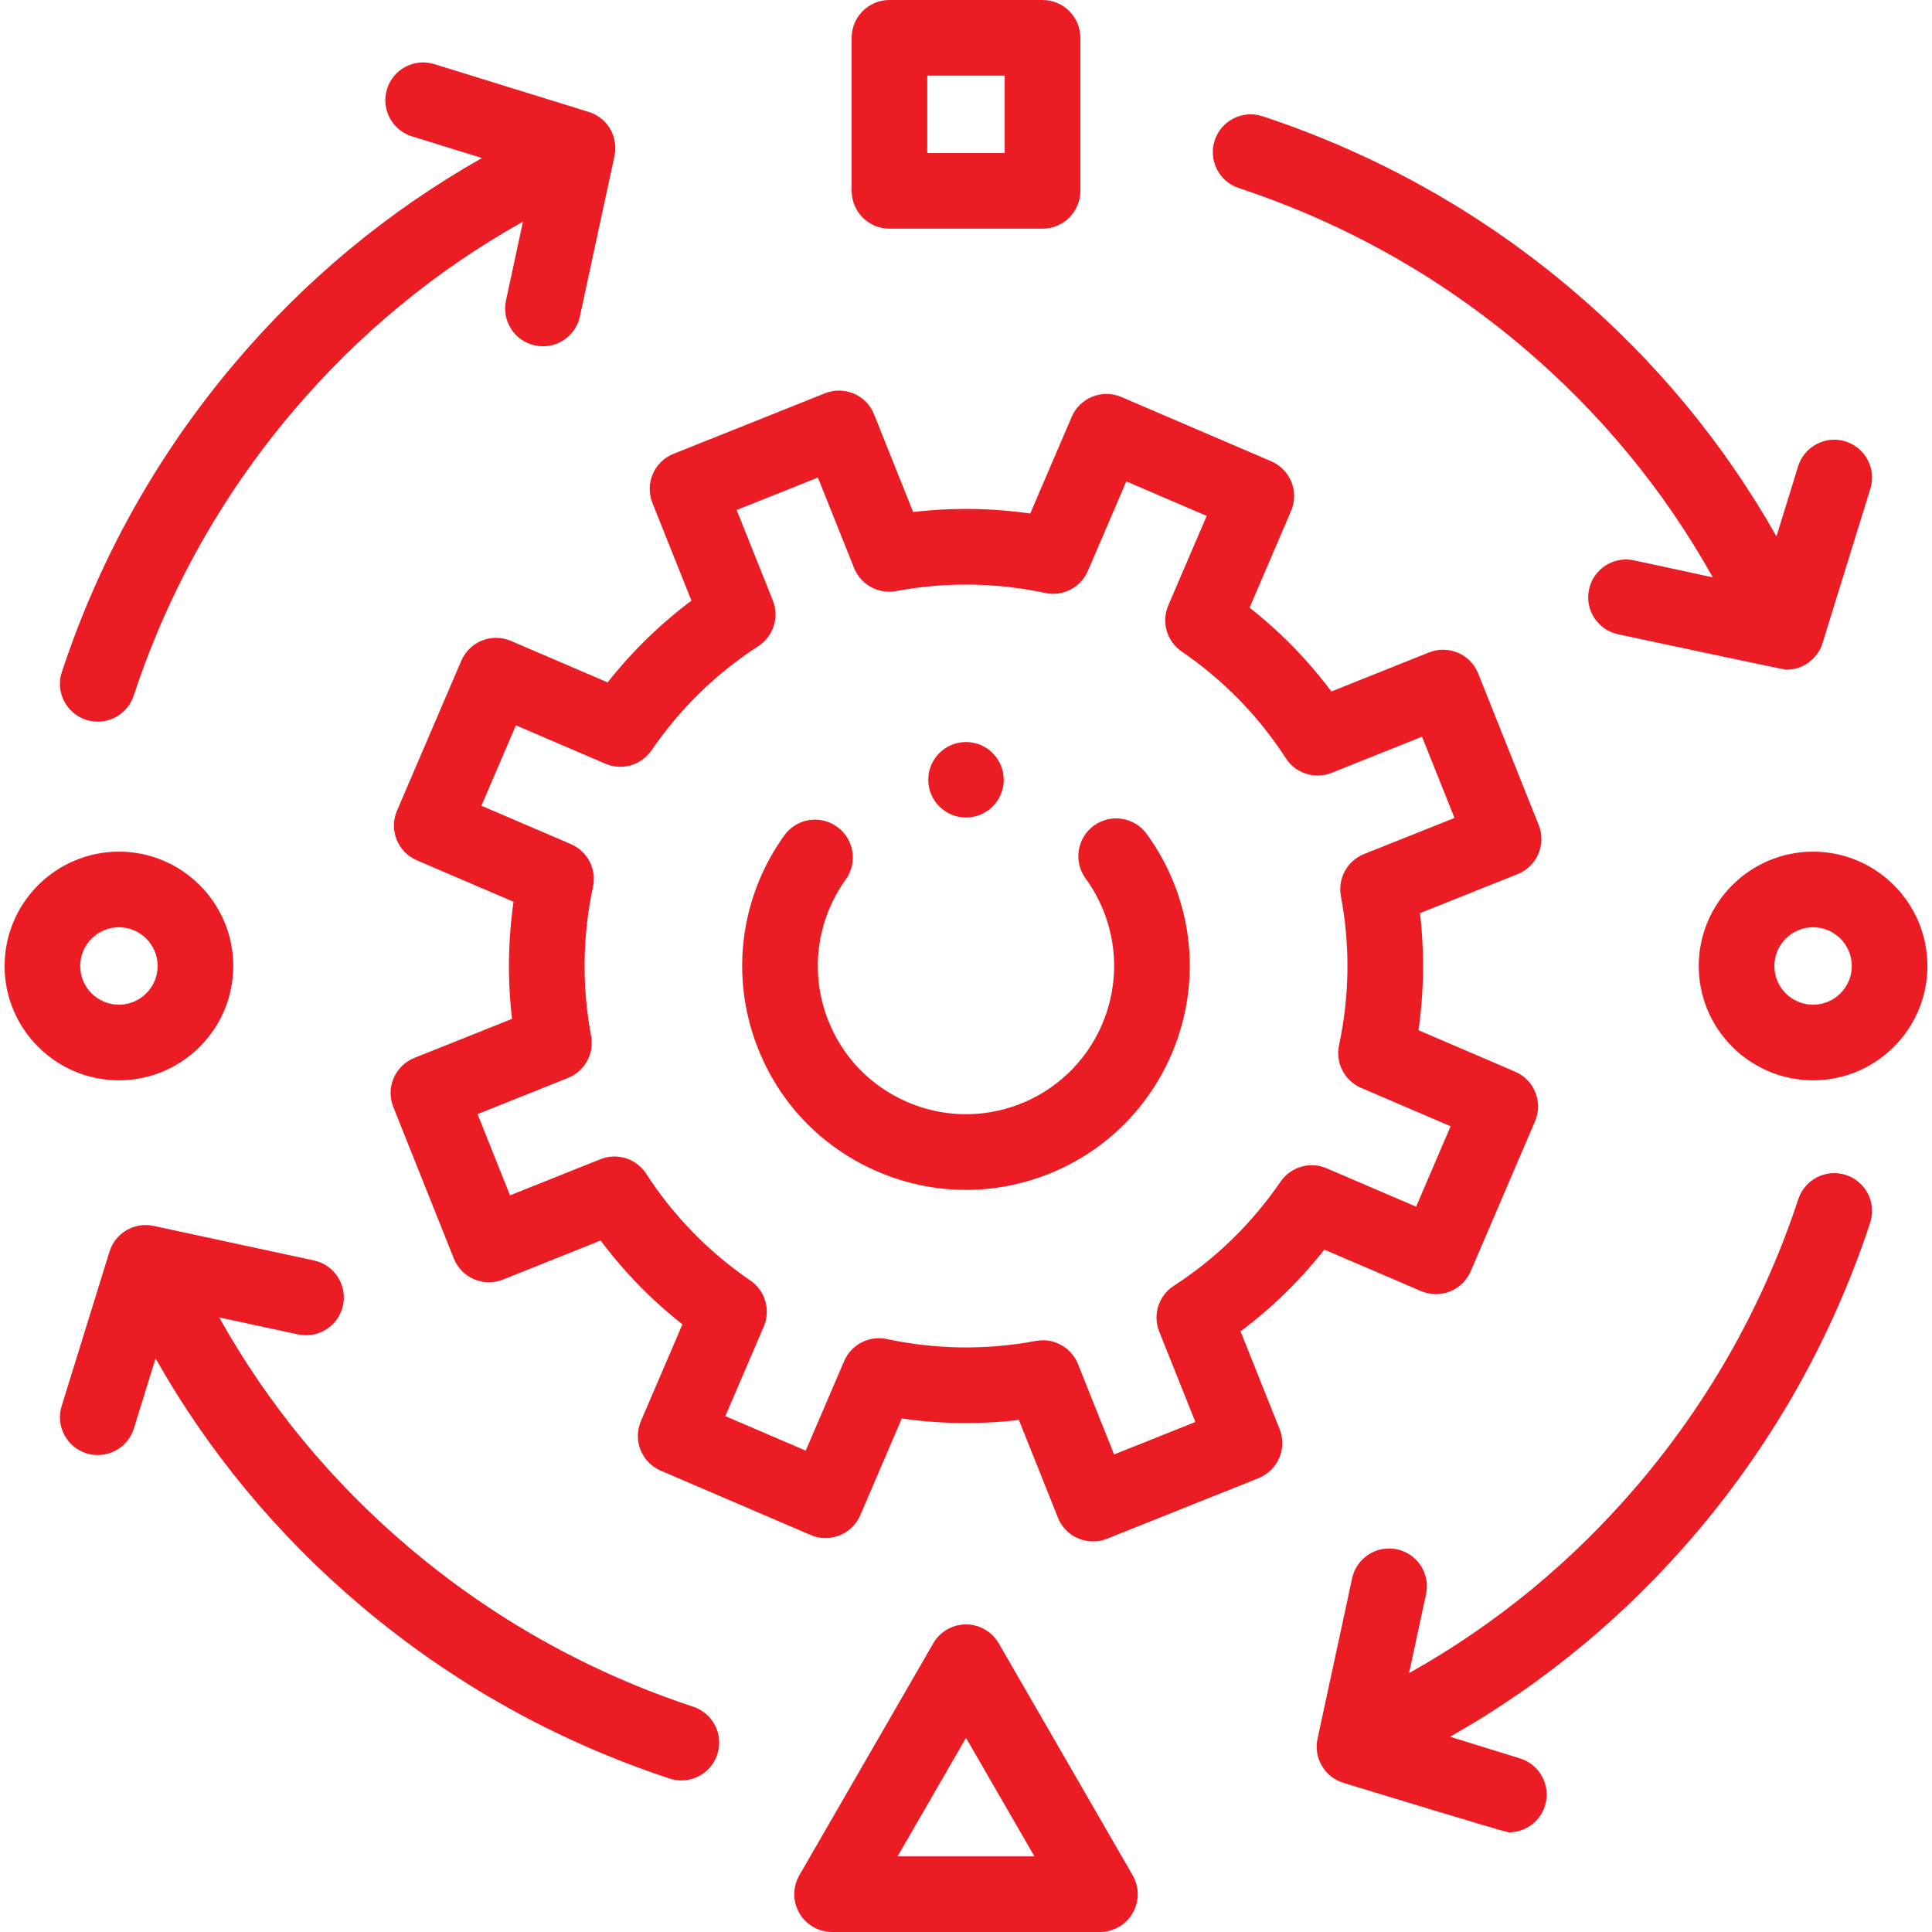
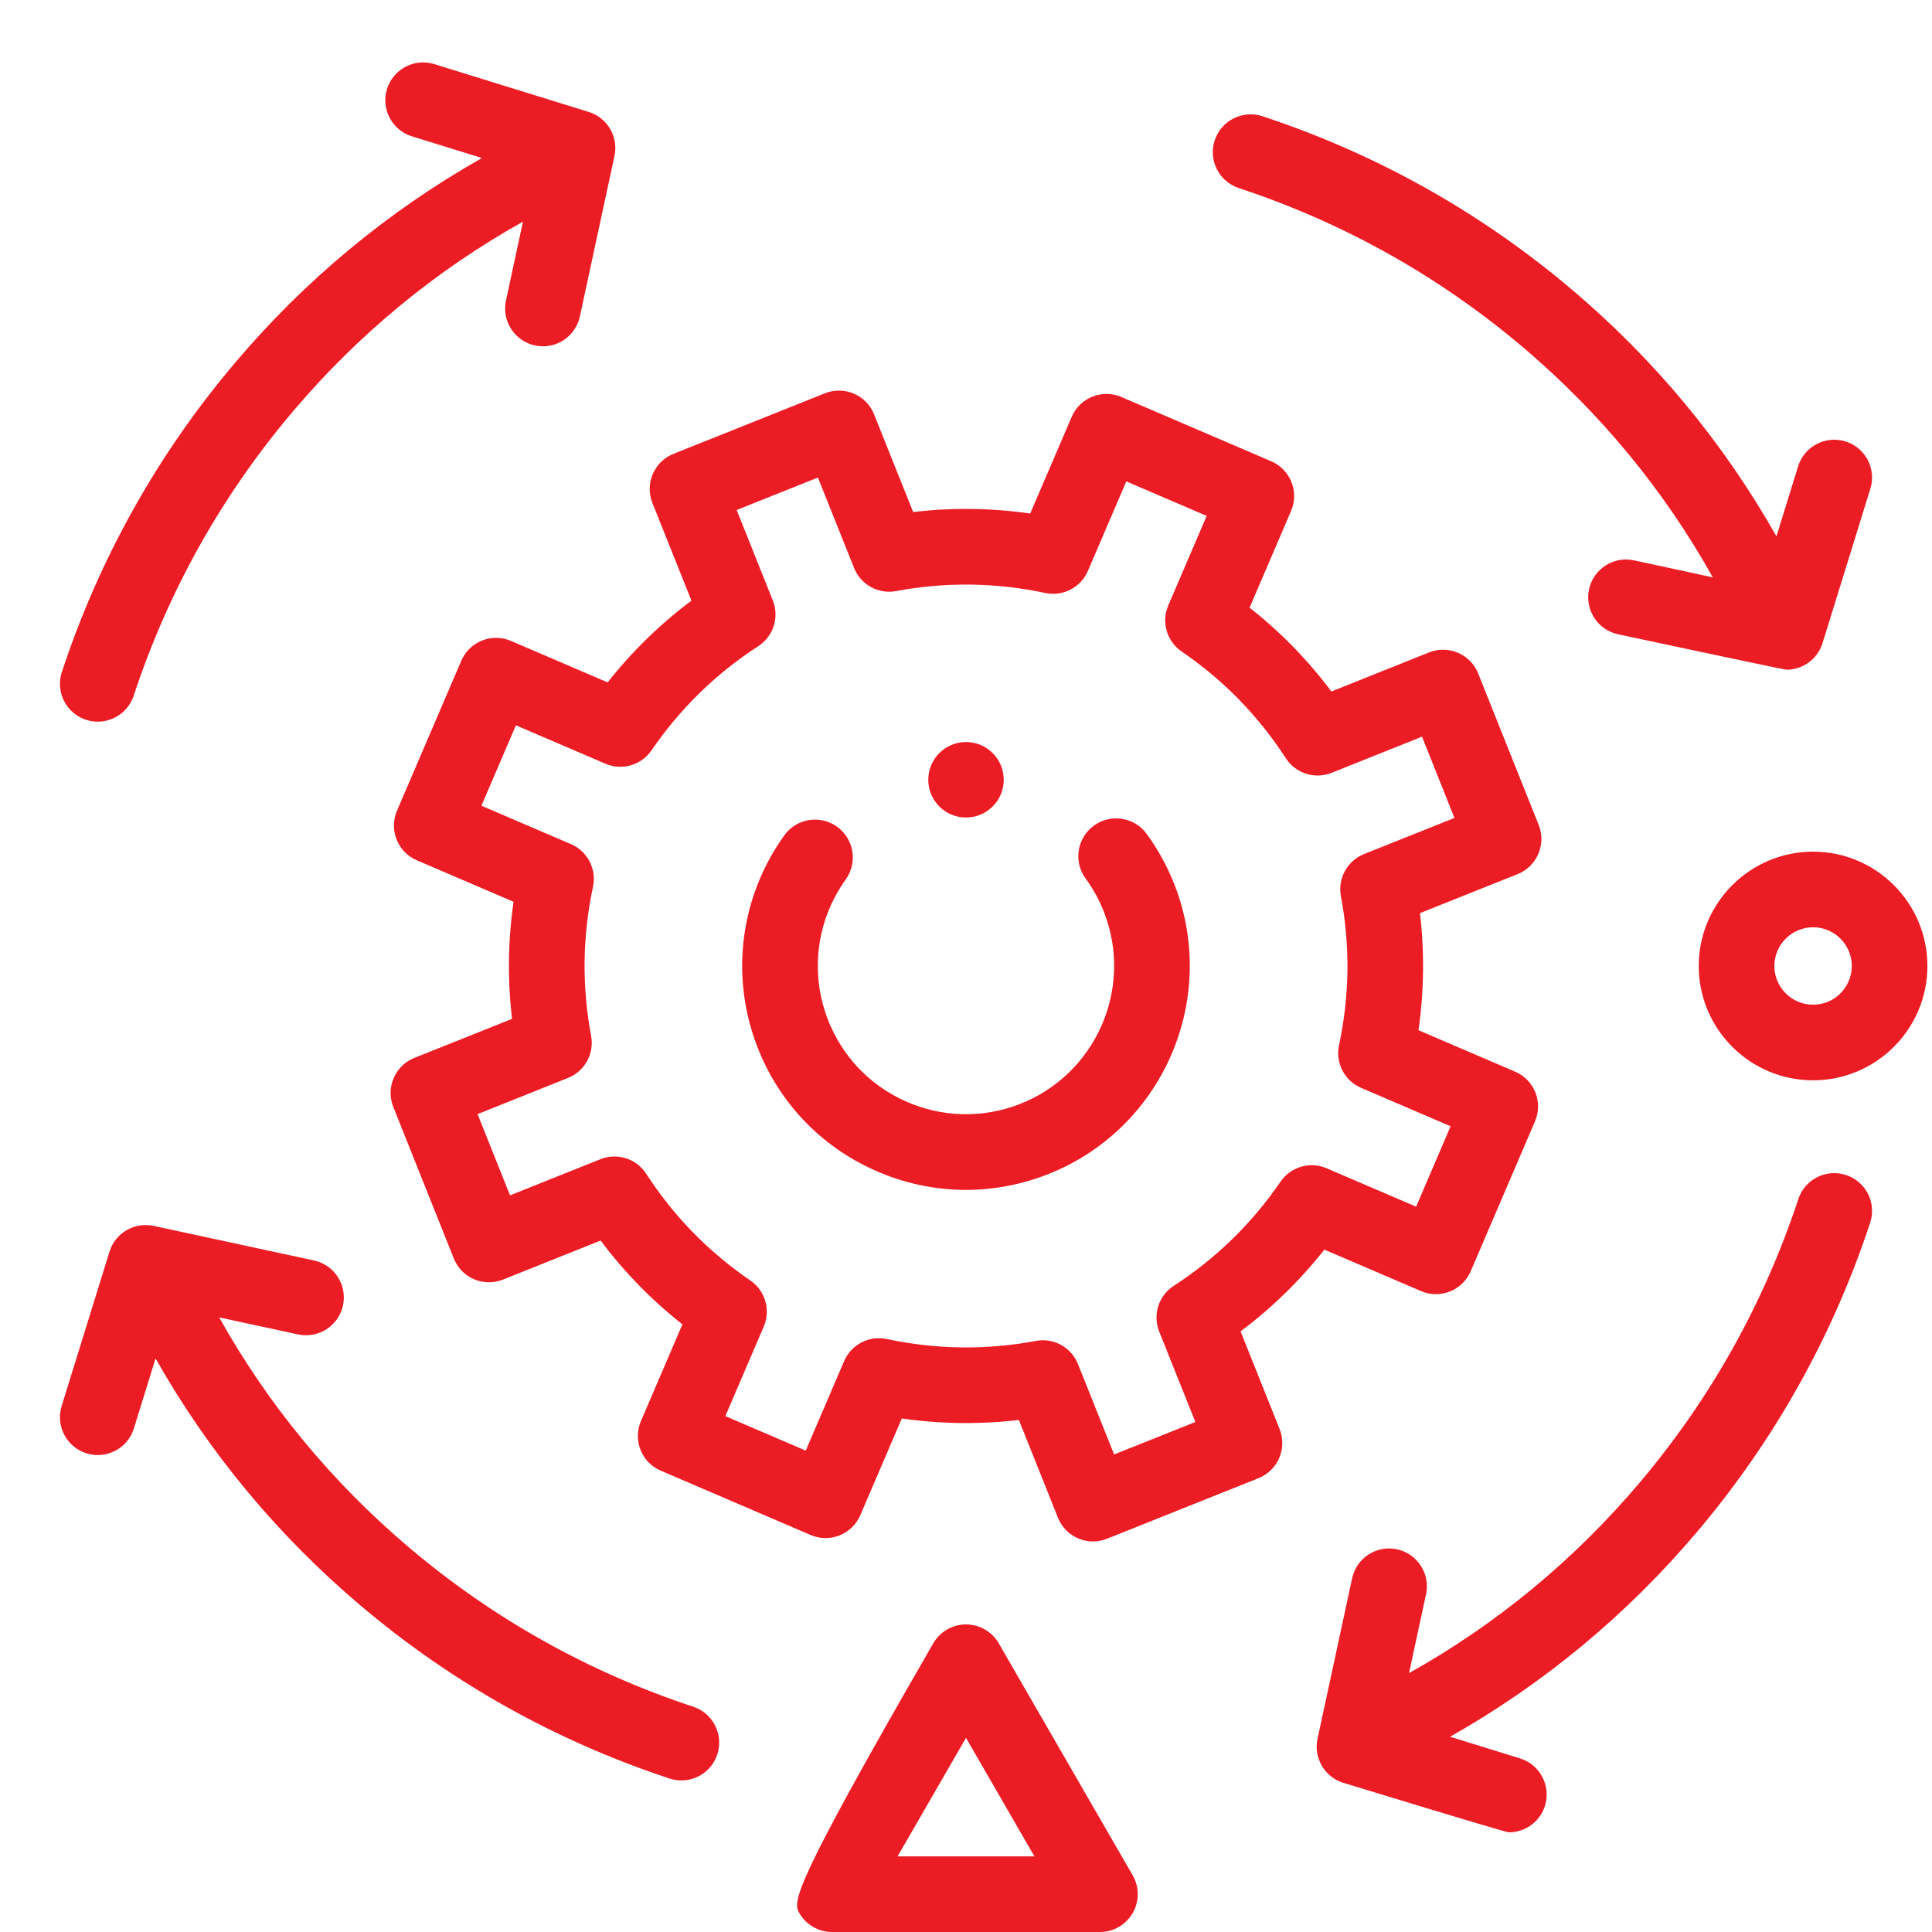
<svg xmlns="http://www.w3.org/2000/svg" width="64" height="64" viewBox="0 0 64 64" fill="none">
  <g clip-path="url(#clip0_162_260)">
    <path d="M32 27.081C32.69 27.081 33.25 26.522 33.25 25.831C33.25 25.141 32.69 24.581 32 24.581C31.31 24.581 30.75 25.141 30.75 25.831C30.75 26.522 31.31 27.081 32 27.081Z" fill="#EC1C24" />
    <path d="M43.871 41.395L47.074 42.769C47.38 42.9 47.725 42.904 48.033 42.781C48.341 42.658 48.588 42.417 48.719 42.112L50.849 37.145C51.121 36.51 50.827 35.773 50.191 35.501L46.989 34.127C47.173 32.838 47.19 31.541 47.038 30.249L50.273 28.956C50.915 28.699 51.228 27.97 50.971 27.328L48.967 22.311C48.844 22.002 48.603 21.755 48.298 21.624C47.992 21.493 47.648 21.489 47.339 21.612L44.104 22.906C43.324 21.864 42.417 20.935 41.394 20.129L42.768 16.926C43.041 16.291 42.747 15.554 42.111 15.281L37.147 13.151C36.841 13.02 36.496 13.015 36.188 13.139C35.879 13.262 35.633 13.502 35.502 13.808L34.127 17.011C32.837 16.826 31.539 16.81 30.249 16.962L28.955 13.726C28.699 13.084 27.97 12.772 27.327 13.028L22.31 15.034C22.002 15.157 21.755 15.398 21.624 15.703C21.493 16.008 21.489 16.353 21.612 16.662L22.905 19.897C21.866 20.676 20.936 21.582 20.129 22.605L16.926 21.231C16.621 21.1 16.276 21.096 15.967 21.219C15.659 21.342 15.412 21.583 15.281 21.888L13.151 26.855C12.879 27.49 13.173 28.227 13.809 28.499L17.012 29.873C16.827 31.162 16.81 32.459 16.962 33.751L13.727 35.044C13.085 35.301 12.772 36.03 13.029 36.672L15.033 41.689C15.156 41.998 15.397 42.245 15.702 42.376C16.008 42.507 16.352 42.511 16.661 42.388L19.896 41.094C20.677 42.136 21.583 43.065 22.606 43.871L21.232 47.074C20.959 47.709 21.253 48.446 21.889 48.718L26.854 50.849C27.159 50.98 27.504 50.985 27.812 50.861C28.121 50.738 28.368 50.498 28.499 50.192L29.873 46.989C31.163 47.173 32.461 47.19 33.752 47.038L35.045 50.274C35.241 50.764 35.711 51.062 36.208 51.062C36.363 51.062 36.52 51.033 36.673 50.972L41.69 48.966C41.999 48.843 42.245 48.602 42.376 48.297C42.507 47.992 42.512 47.647 42.388 47.338L41.095 44.103C42.135 43.324 43.064 42.418 43.871 41.395ZM42.419 39.145C41.471 40.528 40.282 41.688 38.883 42.594C38.38 42.919 38.178 43.554 38.4 44.11L39.598 47.105L36.906 48.181L35.709 45.186C35.516 44.704 35.051 44.398 34.547 44.398C34.47 44.398 34.392 44.405 34.315 44.42C32.676 44.727 31.014 44.706 29.375 44.357C28.79 44.233 28.198 44.539 27.963 45.089L26.691 48.054L24.028 46.911L25.3 43.945C25.536 43.395 25.35 42.755 24.855 42.417C23.475 41.474 22.314 40.285 21.406 38.882C21.08 38.38 20.445 38.178 19.89 38.4L16.895 39.597L15.82 36.906L18.815 35.708C19.371 35.486 19.692 34.902 19.581 34.314C19.273 32.673 19.294 31.012 19.644 29.376C19.769 28.791 19.462 28.199 18.913 27.963L15.947 26.691L17.09 24.027L20.055 25.299C20.604 25.535 21.244 25.349 21.582 24.856C22.529 23.473 23.718 22.312 25.118 21.406C25.62 21.081 25.822 20.446 25.6 19.89L24.403 16.895L27.094 15.819L28.292 18.814C28.514 19.37 29.098 19.691 29.686 19.58C31.325 19.273 32.987 19.294 34.626 19.643C35.211 19.768 35.802 19.461 36.038 18.912L37.31 15.947L39.973 17.09L38.701 20.055C38.465 20.605 38.651 21.245 39.145 21.583C40.526 22.526 41.687 23.716 42.595 25.118C42.92 25.621 43.556 25.823 44.111 25.601L47.106 24.403L48.181 27.095L45.185 28.292C44.63 28.514 44.309 29.098 44.419 29.686C44.728 31.327 44.707 32.988 44.357 34.624C44.232 35.209 44.538 35.801 45.088 36.037L48.053 37.309L46.911 39.973L43.946 38.701C43.396 38.465 42.757 38.651 42.419 39.145Z" fill="#EC1C24" />
    <path d="M37.985 27.624C37.577 27.065 36.794 26.943 36.235 27.351C35.676 27.759 35.554 28.543 35.962 29.101C36.218 29.451 36.427 29.836 36.583 30.245C37.551 32.772 36.282 35.615 33.756 36.583C32.531 37.052 31.198 37.016 30 36.482C28.803 35.948 27.886 34.98 27.417 33.755C26.825 32.209 27.049 30.481 28.016 29.134C28.419 28.572 28.29 27.789 27.728 27.386C27.166 26.983 26.384 27.111 25.981 27.673C24.521 29.707 24.183 32.315 25.078 34.651C25.785 36.5 27.171 37.963 28.98 38.77C29.946 39.2 30.97 39.417 31.997 39.417C32.892 39.417 33.79 39.252 34.652 38.922C38.468 37.461 40.384 33.166 38.923 29.349C38.687 28.733 38.371 28.153 37.985 27.624Z" fill="#EC1C24" />
-     <path d="M7.727 32C7.727 29.912 6.028 28.212 3.939 28.212C1.851 28.212 0.152 29.911 0.152 32C0.152 34.088 1.851 35.787 3.939 35.787C6.028 35.787 7.727 34.088 7.727 32ZM2.657 32C2.657 31.293 3.232 30.717 3.939 30.717C4.646 30.717 5.222 31.293 5.222 32C5.222 32.707 4.646 33.282 3.939 33.282C3.232 33.282 2.657 32.707 2.657 32Z" fill="#EC1C24" />
    <path d="M60.061 28.212C57.972 28.212 56.273 29.911 56.273 32C56.273 34.088 57.972 35.787 60.061 35.787C62.149 35.787 63.848 34.088 63.848 32C63.848 29.911 62.149 28.212 60.061 28.212ZM60.061 33.282C59.354 33.282 58.778 32.707 58.778 32C58.778 31.293 59.354 30.717 60.061 30.717C60.768 30.717 61.343 31.293 61.343 32C61.343 32.707 60.768 33.282 60.061 33.282Z" fill="#EC1C24" />
-     <path d="M29.465 7.575H34.535C35.227 7.575 35.788 7.014 35.788 6.322V1.252C35.788 0.561 35.227 0 34.535 0H29.465C28.773 0 28.212 0.561 28.212 1.252V6.322C28.212 7.014 28.773 7.575 29.465 7.575ZM30.717 2.505H33.282V5.07H30.717V2.505Z" fill="#EC1C24" />
-     <path d="M33.085 54.438C32.861 54.05 32.447 53.811 32 53.811C31.552 53.811 31.139 54.05 30.915 54.438L26.479 62.121C26.255 62.509 26.255 62.986 26.479 63.374C26.703 63.761 27.116 64 27.564 64H36.436C36.884 64 37.297 63.761 37.521 63.374C37.745 62.986 37.745 62.509 37.521 62.121L33.085 54.438ZM29.733 61.495L32 57.569L34.267 61.495H29.733V61.495Z" fill="#EC1C24" />
+     <path d="M33.085 54.438C32.861 54.05 32.447 53.811 32 53.811C31.552 53.811 31.139 54.05 30.915 54.438C26.255 62.509 26.255 62.986 26.479 63.374C26.703 63.761 27.116 64 27.564 64H36.436C36.884 64 37.297 63.761 37.521 63.374C37.745 62.986 37.745 62.509 37.521 62.121L33.085 54.438ZM29.733 61.495L32 57.569L34.267 61.495H29.733V61.495Z" fill="#EC1C24" />
    <path d="M2.846 23.843C2.976 23.886 3.108 23.906 3.239 23.906C3.764 23.906 4.254 23.572 4.428 23.046C5.571 19.582 7.343 16.417 9.694 13.64C11.866 11.075 14.43 8.96 17.324 7.343L16.761 9.955C16.615 10.631 17.045 11.297 17.721 11.443C17.81 11.462 17.899 11.472 17.986 11.472C18.564 11.472 19.083 11.07 19.209 10.483L20.355 5.168C20.492 4.534 20.122 3.9 19.502 3.708L14.387 2.124C13.727 1.919 13.025 2.289 12.82 2.95C12.616 3.61 12.986 4.312 13.646 4.517L15.965 5.235C12.864 6.989 10.114 9.267 7.783 12.022C5.223 15.045 3.294 18.49 2.049 22.261C1.832 22.917 2.189 23.626 2.846 23.843Z" fill="#EC1C24" />
    <path d="M41.036 6.23C44.5 7.373 47.665 9.145 50.442 11.496C53.006 13.668 55.122 16.232 56.739 19.126L54.127 18.562C53.451 18.417 52.784 18.847 52.639 19.523C52.493 20.199 52.923 20.865 53.599 21.011C53.599 21.011 59.091 22.185 59.178 22.185C59.716 22.185 60.209 21.837 60.374 21.303L61.958 16.189C62.163 15.529 61.793 14.827 61.132 14.622C60.472 14.418 59.77 14.787 59.565 15.448L58.847 17.767C57.093 14.666 54.814 11.916 52.06 9.584C49.037 7.025 45.592 5.096 41.821 3.851C41.164 3.634 40.456 3.991 40.239 4.648C40.022 5.304 40.379 6.013 41.036 6.23Z" fill="#EC1C24" />
    <path d="M61.154 38.924C60.498 38.708 59.789 39.064 59.572 39.721C58.428 43.185 56.657 46.349 54.306 49.126C52.134 51.691 49.57 53.806 46.676 55.424L47.239 52.812C47.385 52.135 46.955 51.469 46.279 51.323C45.603 51.177 44.936 51.607 44.791 52.283L43.645 57.598C43.508 58.232 43.879 58.866 44.498 59.058C44.498 59.058 49.861 60.699 49.984 60.699C50.518 60.699 51.013 60.354 51.18 59.817C51.384 59.156 51.015 58.454 50.354 58.25L48.035 57.532C51.136 55.778 53.886 53.499 56.217 50.745C58.777 47.721 60.706 44.276 61.951 40.506C62.168 39.849 61.811 39.141 61.154 38.924Z" fill="#EC1C24" />
    <path d="M22.964 56.537C19.5 55.393 16.335 53.621 13.559 51.27C10.994 49.099 8.878 46.535 7.261 43.641L9.873 44.204C10.549 44.35 11.216 43.92 11.362 43.244C11.507 42.567 11.078 41.901 10.401 41.755L5.087 40.609C4.453 40.473 3.819 40.843 3.627 41.463L2.042 46.577C1.838 47.238 2.207 47.939 2.868 48.144C2.991 48.182 3.116 48.201 3.239 48.2C3.773 48.2 4.269 47.856 4.435 47.318L5.153 45C6.907 48.1 9.186 50.85 11.94 53.182C14.963 55.742 18.408 57.671 22.179 58.916C22.309 58.959 22.442 58.979 22.572 58.979C23.098 58.979 23.587 58.645 23.761 58.119C23.978 57.462 23.621 56.754 22.964 56.537Z" fill="#EC1C24" />
  </g>
  <defs>
    <clipPath id="clip0_162_260">
      <rect width="64" height="64" fill="white" />
    </clipPath>
  </defs>
</svg>